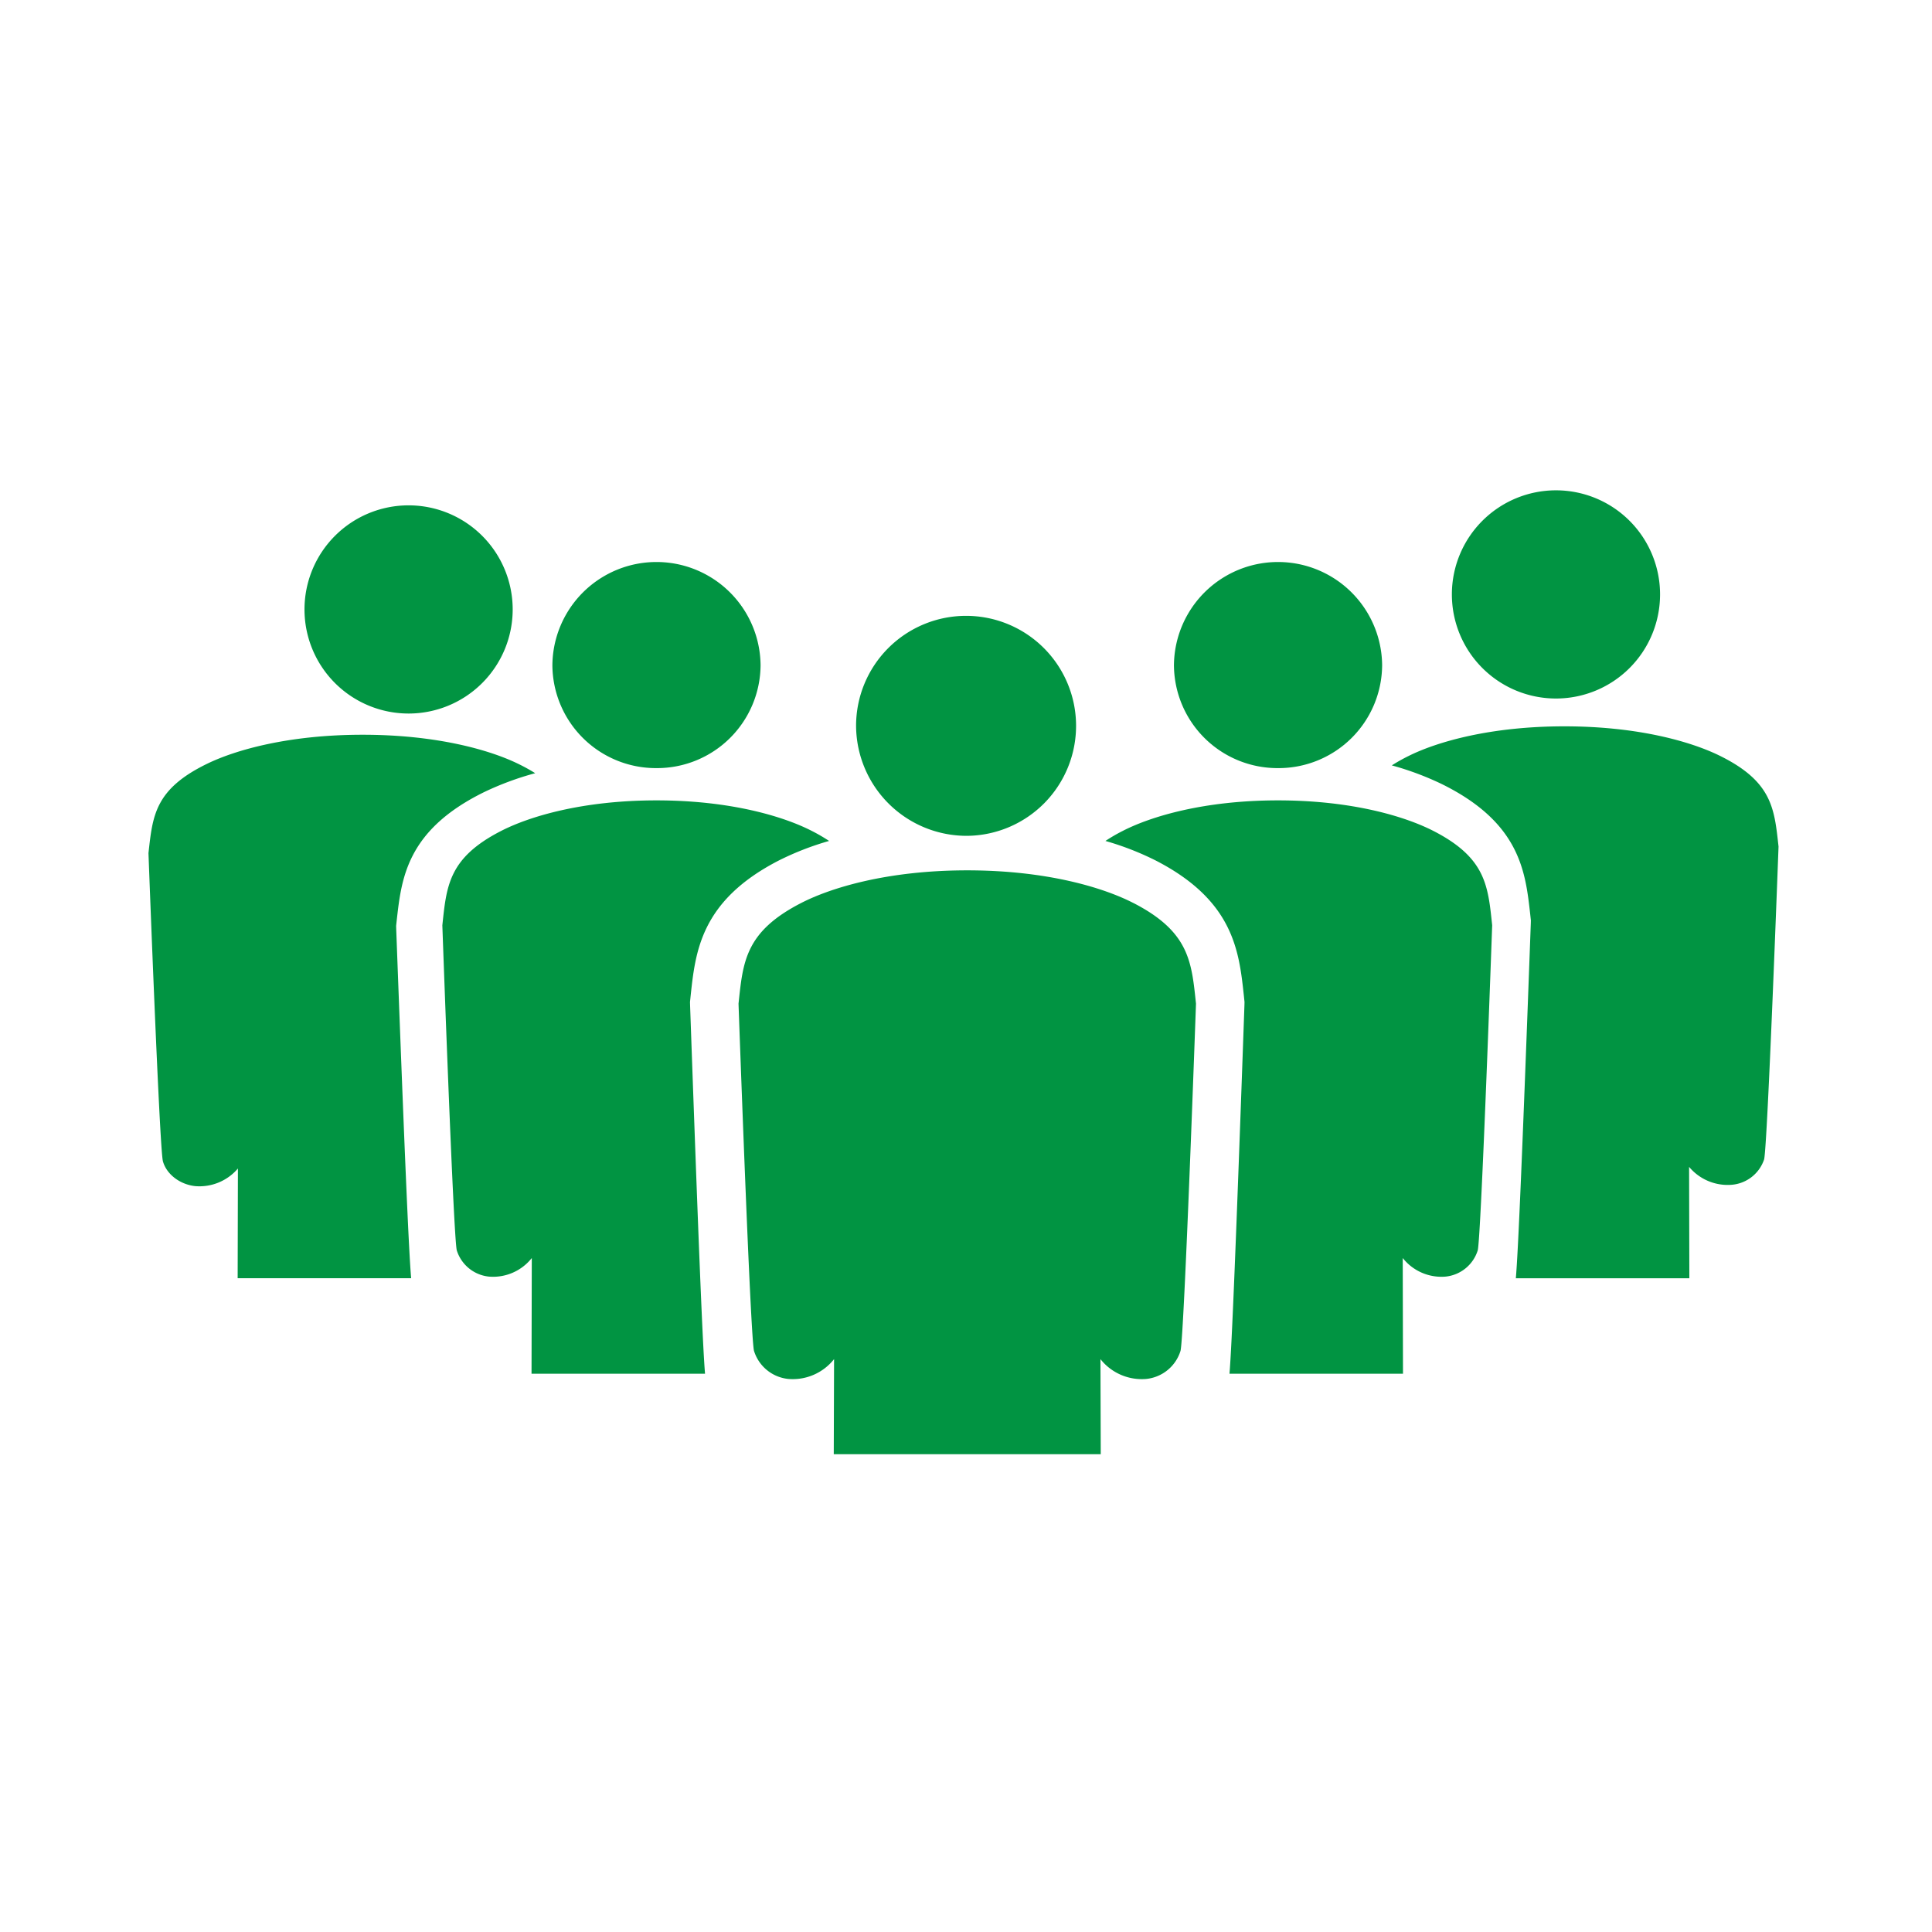
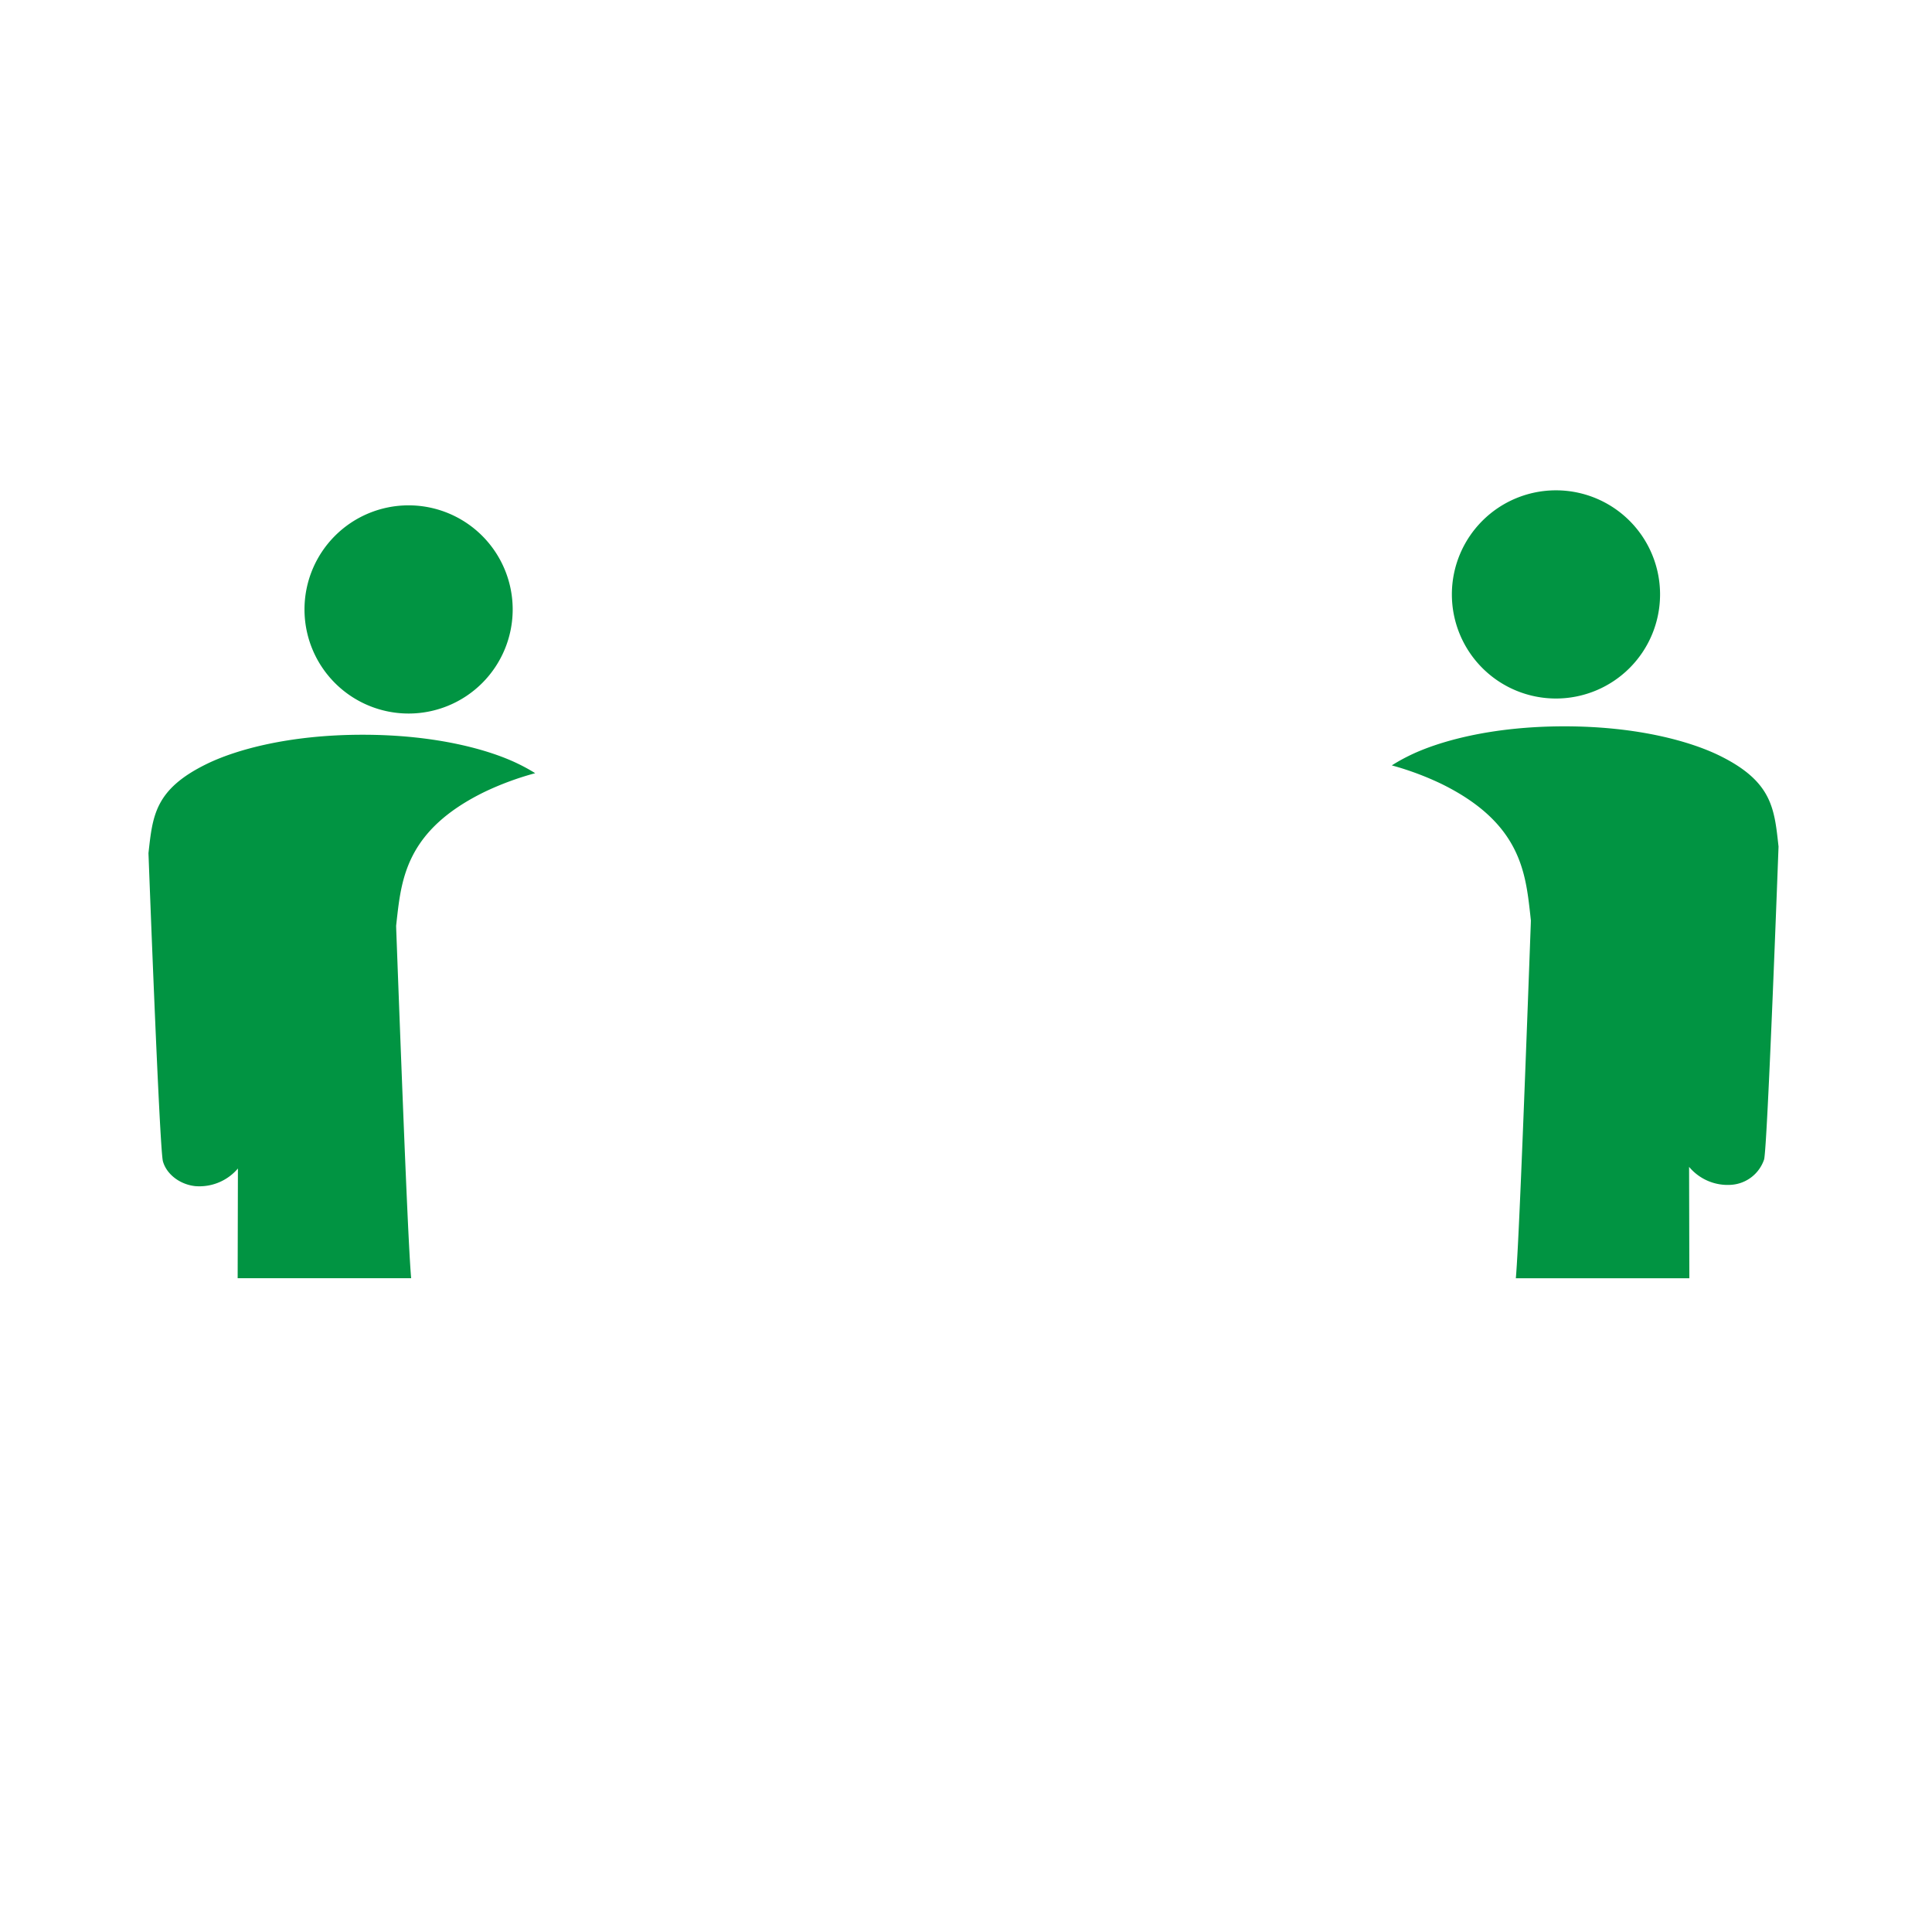
<svg xmlns="http://www.w3.org/2000/svg" width="430" height="430">
  <defs>
    <clipPath id="a">
      <path data-name="長方形 3080" transform="translate(-4001 16864)" fill="#fff" opacity=".358" d="M0 0h430v430H0z" />
    </clipPath>
    <clipPath id="b">
-       <path data-name="長方形 2594" fill="none" d="M0 0h378v236.089H0z" />
-     </clipPath>
+       </clipPath>
  </defs>
  <g transform="translate(4001 -16864)" clip-path="url(#a)">
    <g data-name="グループ 1855">
      <g data-name="グループ 1224">
        <g data-name="グループ 1200">
          <g data-name="グループ 1199" clip-path="url(#b)" fill="#019442" transform="translate(-3975 16961.001)">
            <path data-name="パス 252" d="M189.281 89.027a24.481 24.481 0 10-24.745-24.475 24.614 24.614 0 0024.745 24.475" />
-             <path data-name="パス 253" d="M226.281 103.993c-6.719-3.458-19.361-7.284-37-7.284s-30.281 3.826-37 7.284c-12.464 6.412-12.918 13.085-13.91 22.393 0 0 2.62 74.055 3.445 77.272a8.93 8.93 0 007.663 6.252 11.725 11.725 0 0010.158-4.413l-.069 21.159h59.424l-.068-21.159a11.724 11.724 0 0010.158 4.413 8.93 8.93 0 007.663-6.252c.825-3.217 3.444-77.272 3.444-77.272-.989-9.31-1.444-15.983-13.909-22.4" />
+             <path data-name="パス 253" d="M226.281 103.993c-6.719-3.458-19.361-7.284-37-7.284c-12.464 6.412-12.918 13.085-13.91 22.393 0 0 2.62 74.055 3.445 77.272a8.93 8.93 0 007.663 6.252 11.725 11.725 0 0010.158-4.413l-.069 21.159h59.424l-.068-21.159a11.724 11.724 0 0010.158 4.413 8.93 8.93 0 007.663-6.252c.825-3.217 3.444-77.272 3.444-77.272-.989-9.31-1.444-15.983-13.909-22.4" />
            <path data-name="パス 254" d="M258.45 73.955a23.045 23.045 0 01-23.167-22.918 23.168 23.168 0 0146.334 0 23.045 23.045 0 01-23.167 22.918" />
            <path data-name="パス 255" d="M306.11 108.94s-2.452 69.332-3.213 72.342a8.384 8.384 0 01-7.187 5.85 10.973 10.973 0 01-9.507-4.138l.057 25.757h-38.618c.513-6.02 1.463-29.161 3.328-81.979l.019-.752-.077-.752-.057-.564c-1.065-9.95-2.244-21.237-19.6-30.171a64.288 64.288 0 00-11.222-4.367 38.85 38.85 0 013.784-2.2c6.274-3.236 18.12-6.829 34.625-6.829 16.523 0 28.35 3.594 34.643 6.829 11.675 6 12.093 12.244 13.025 20.972" />
            <path data-name="パス 256" d="M120.111 73.955a23.045 23.045 0 0023.167-22.918 23.168 23.168 0 00-46.334 0 23.045 23.045 0 0023.167 22.918" />
-             <path data-name="パス 257" d="M72.451 108.94s2.452 69.332 3.213 72.342a8.386 8.386 0 007.189 5.85 10.972 10.972 0 009.506-4.138l-.057 25.757h38.616c-.513-6.02-1.463-29.161-3.326-81.979l-.02-.752.077-.752.057-.564c1.065-9.95 2.244-21.237 19.6-30.171a64.29 64.29 0 0111.222-4.367 38.855 38.855 0 00-3.784-2.2c-6.274-3.236-18.12-6.829-34.625-6.829-16.523 0-28.35 3.594-34.642 6.829-11.675 6-12.093 12.244-13.025 20.972" />
          </g>
        </g>
      </g>
      <path data-name="パス 325" d="M-3605.156 17052.421s-2.452 66.741-3.213 69.638a8.313 8.313 0 01-7.187 5.631 11.166 11.166 0 01-9.507-3.983l.057 24.794h-38.618c.513-5.795 1.463-28.071 3.328-78.916l.019-.724-.077-.724-.057-.543c-1.065-9.578-2.244-20.443-19.6-29.044a65.781 65.781 0 00-11.219-4.2 39.242 39.242 0 013.784-2.118c6.274-3.115 18.12-6.574 34.625-6.574 16.523 0 28.35 3.46 34.643 6.574 11.672 5.776 12.092 11.786 13.022 20.189" fill="#019442" />
      <path data-name="パス 326" d="M-3654.691 17019.466a23.168 23.168 0 1123.167-23.167 23.168 23.168 0 01-23.167 23.167" fill="#019442" />
      <path data-name="パス 329" d="M-3967.956 17053.878s2.452 65.717 3.213 68.57c.781 2.853 3.727 5.171 7.189 5.545a11.247 11.247 0 009.506-3.922l-.057 24.414h38.616c-.513-5.706-1.463-27.64-3.326-77.7l-.02-.713.077-.713.057-.535c1.065-9.431 2.244-20.13 19.6-28.6a66.418 66.418 0 0111.219-4.136 39.42 39.42 0 00-3.784-2.085c-6.274-3.067-18.12-6.473-34.625-6.473-16.523 0-28.35 3.406-34.642 6.473-11.673 5.683-12.091 11.602-13.023 19.875" fill="#019442" />
      <path data-name="パス 330" d="M-3910.062 17022.809a23.168 23.168 0 10-23.167-23.167 23.168 23.168 0 0023.167 23.167" fill="#019442" />
    </g>
  </g>
</svg>